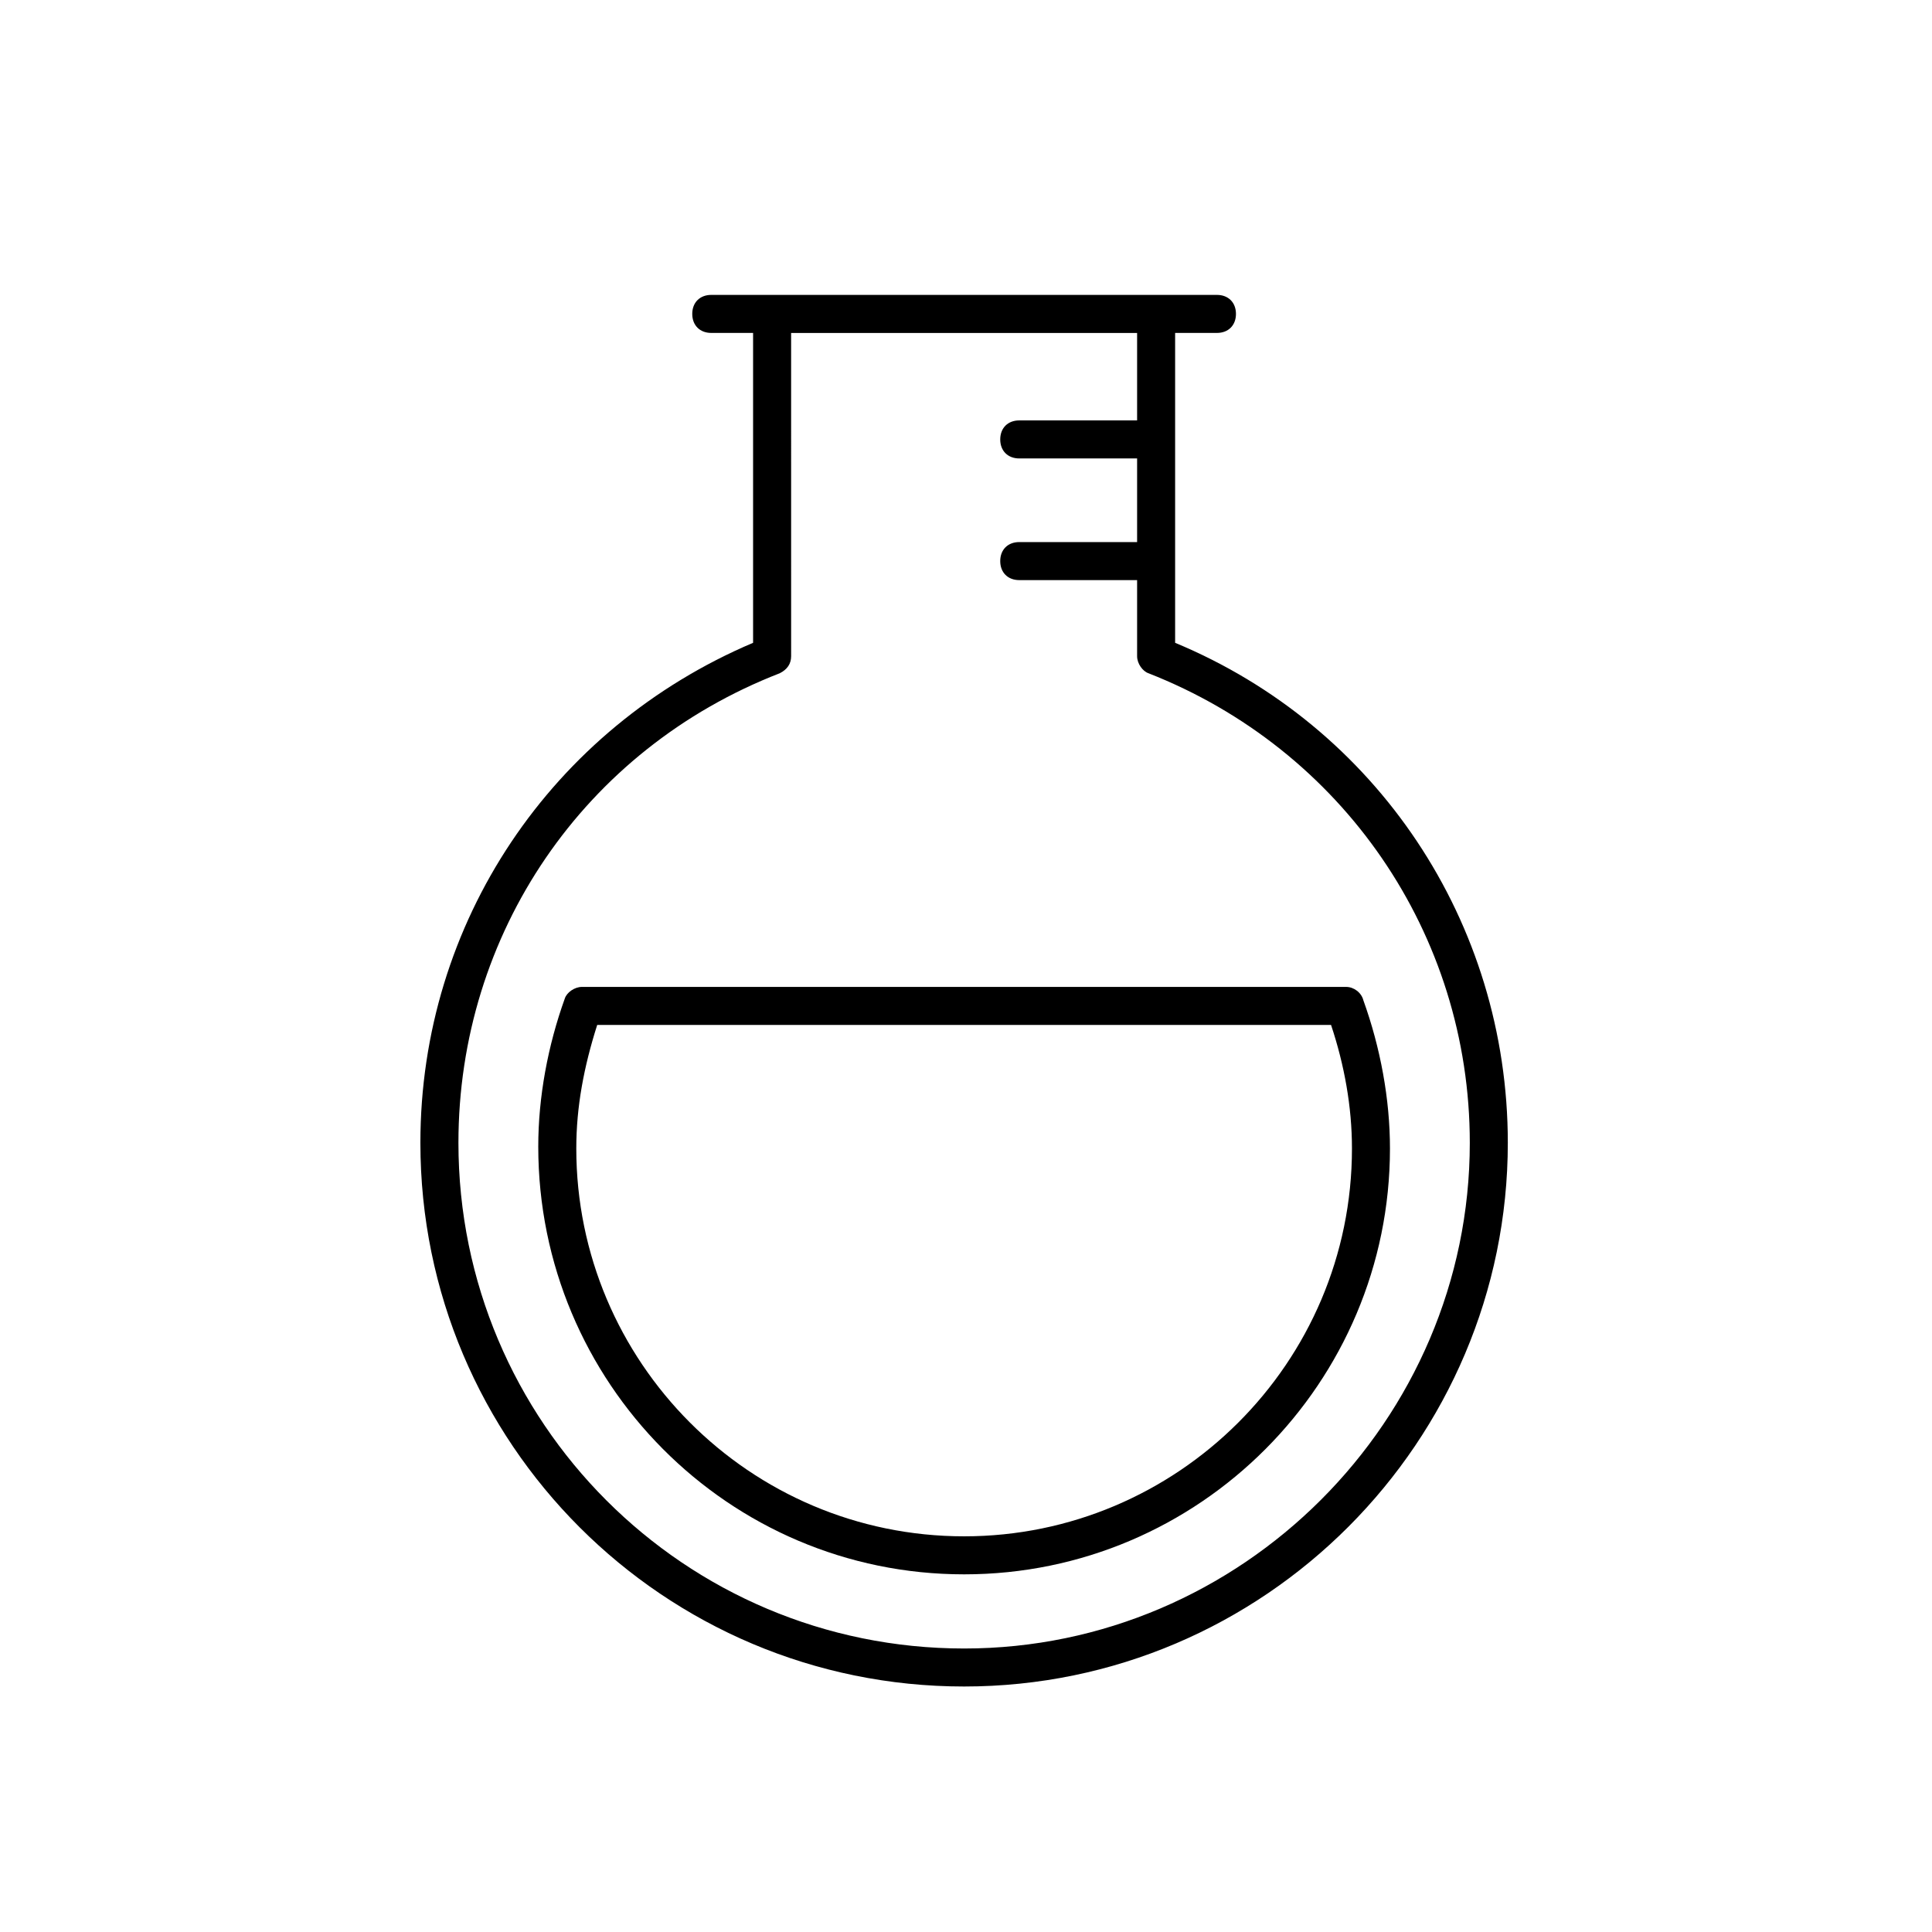
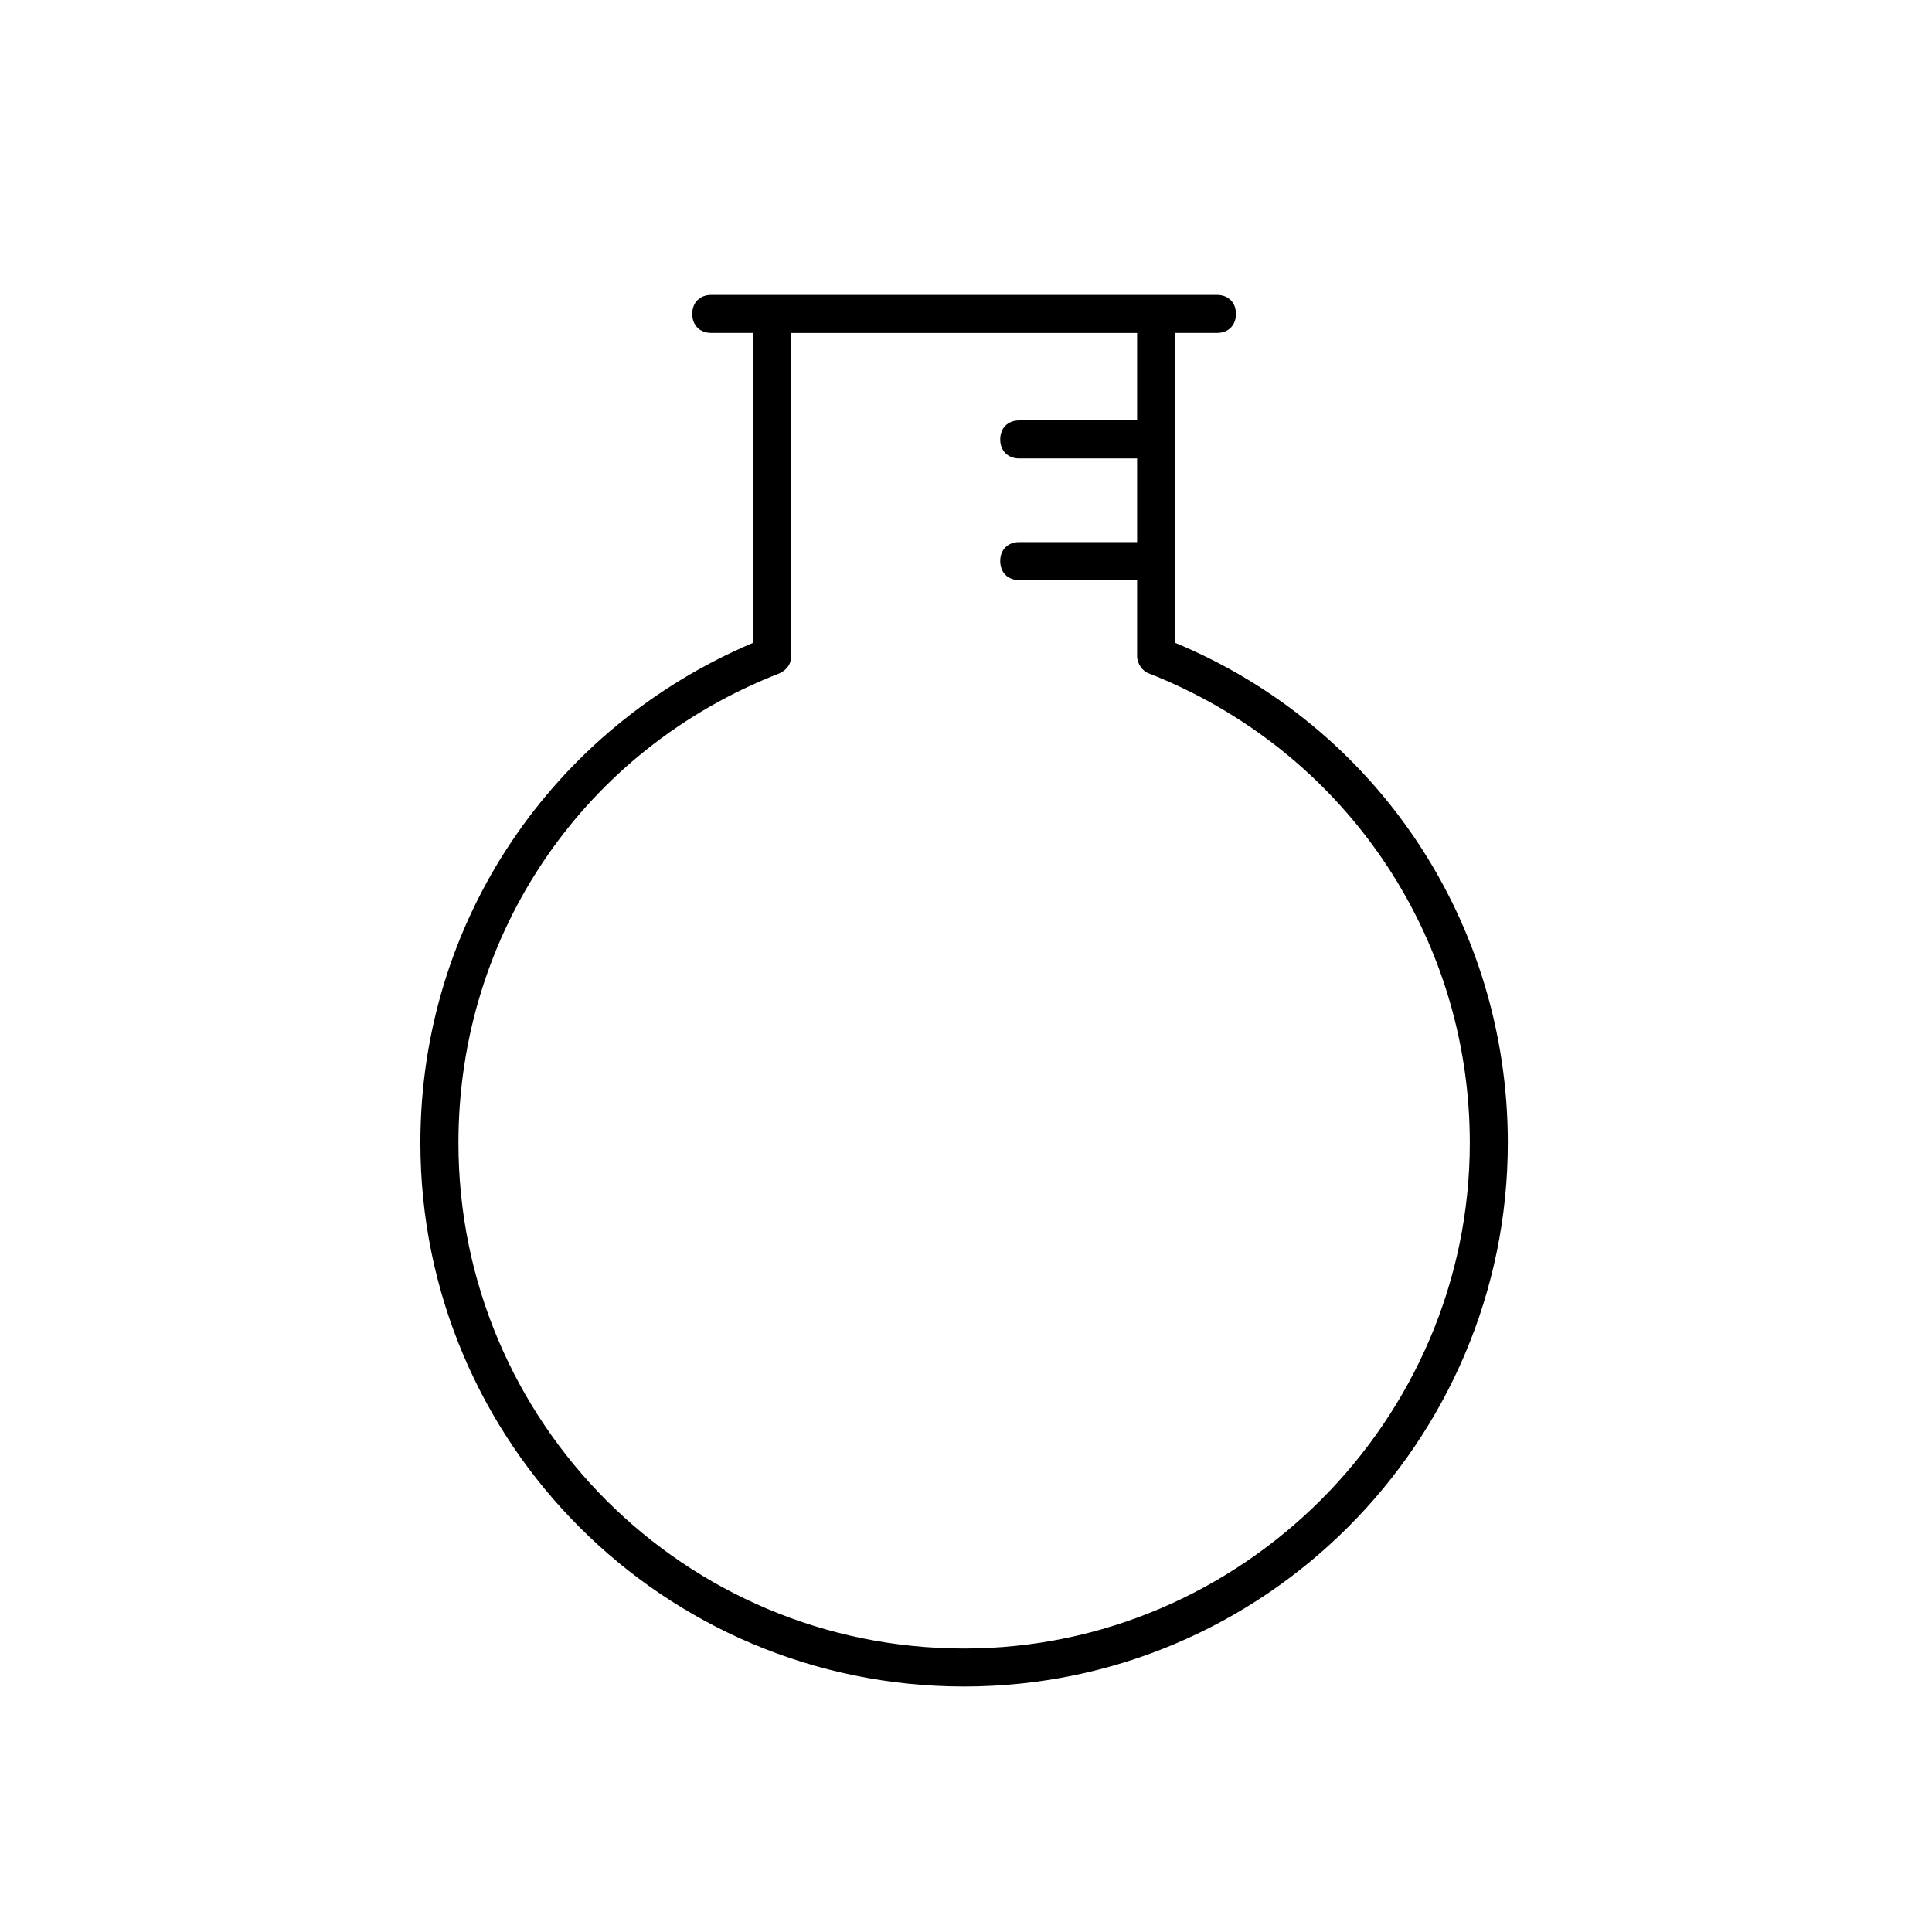
<svg xmlns="http://www.w3.org/2000/svg" fill="#000000" width="800px" height="800px" version="1.1" viewBox="144 144 512 512">
  <g>
    <path d="m455.42 314.35v-82.121h11.082c3.023 0 5.039-2.016 5.039-5.039 0-3.023-2.016-5.039-5.039-5.039h-134.01c-3.023 0-5.039 2.016-5.039 5.039 0 3.023 2.016 5.039 5.039 5.039h11.082v82.121c-53.402 22.672-88.168 74.059-88.168 132.5 0 79.602 64.488 144.09 144.09 144.09 79.605 0 144.09-64.992 144.09-144.09 0-58.441-34.766-110.33-88.168-132.5zm-55.922 266.52c-74.059 0-134.01-59.953-134.01-134.01 0-55.418 33.25-104.29 85.145-124.44 2.016-1.008 3.023-2.519 3.023-4.535l-0.004-85.648h91.691v23.176h-31.234c-3.023 0-5.039 2.016-5.039 5.039 0 3.023 2.016 5.039 5.039 5.039l31.234-0.004v22.168h-31.234c-3.023 0-5.039 2.016-5.039 5.039s2.016 5.039 5.039 5.039h31.234v20.152c0 2.016 1.512 4.031 3.023 4.535 51.387 20.152 85.145 69.023 85.145 124.44 0 73.555-60.457 134.01-134.01 134.01z" />
-     <path d="m293.7 408.56c-4.535 12.594-7.055 26.199-7.055 39.297 0 62.473 50.383 113.36 112.86 113.36s112.85-50.883 112.85-112.85c0-13.098-2.519-26.703-7.055-39.297-0.504-2.016-2.519-3.527-4.535-3.527l-202.53-0.004c-2.016 0-4.031 1.512-4.535 3.023zm203.04 7.055c3.527 10.578 5.543 21.664 5.543 32.746 0 56.93-46.352 102.78-102.78 102.78-56.93 0-102.78-46.352-102.78-102.78 0-11.082 2.016-21.664 5.543-32.746z" />
  </g>
</svg>